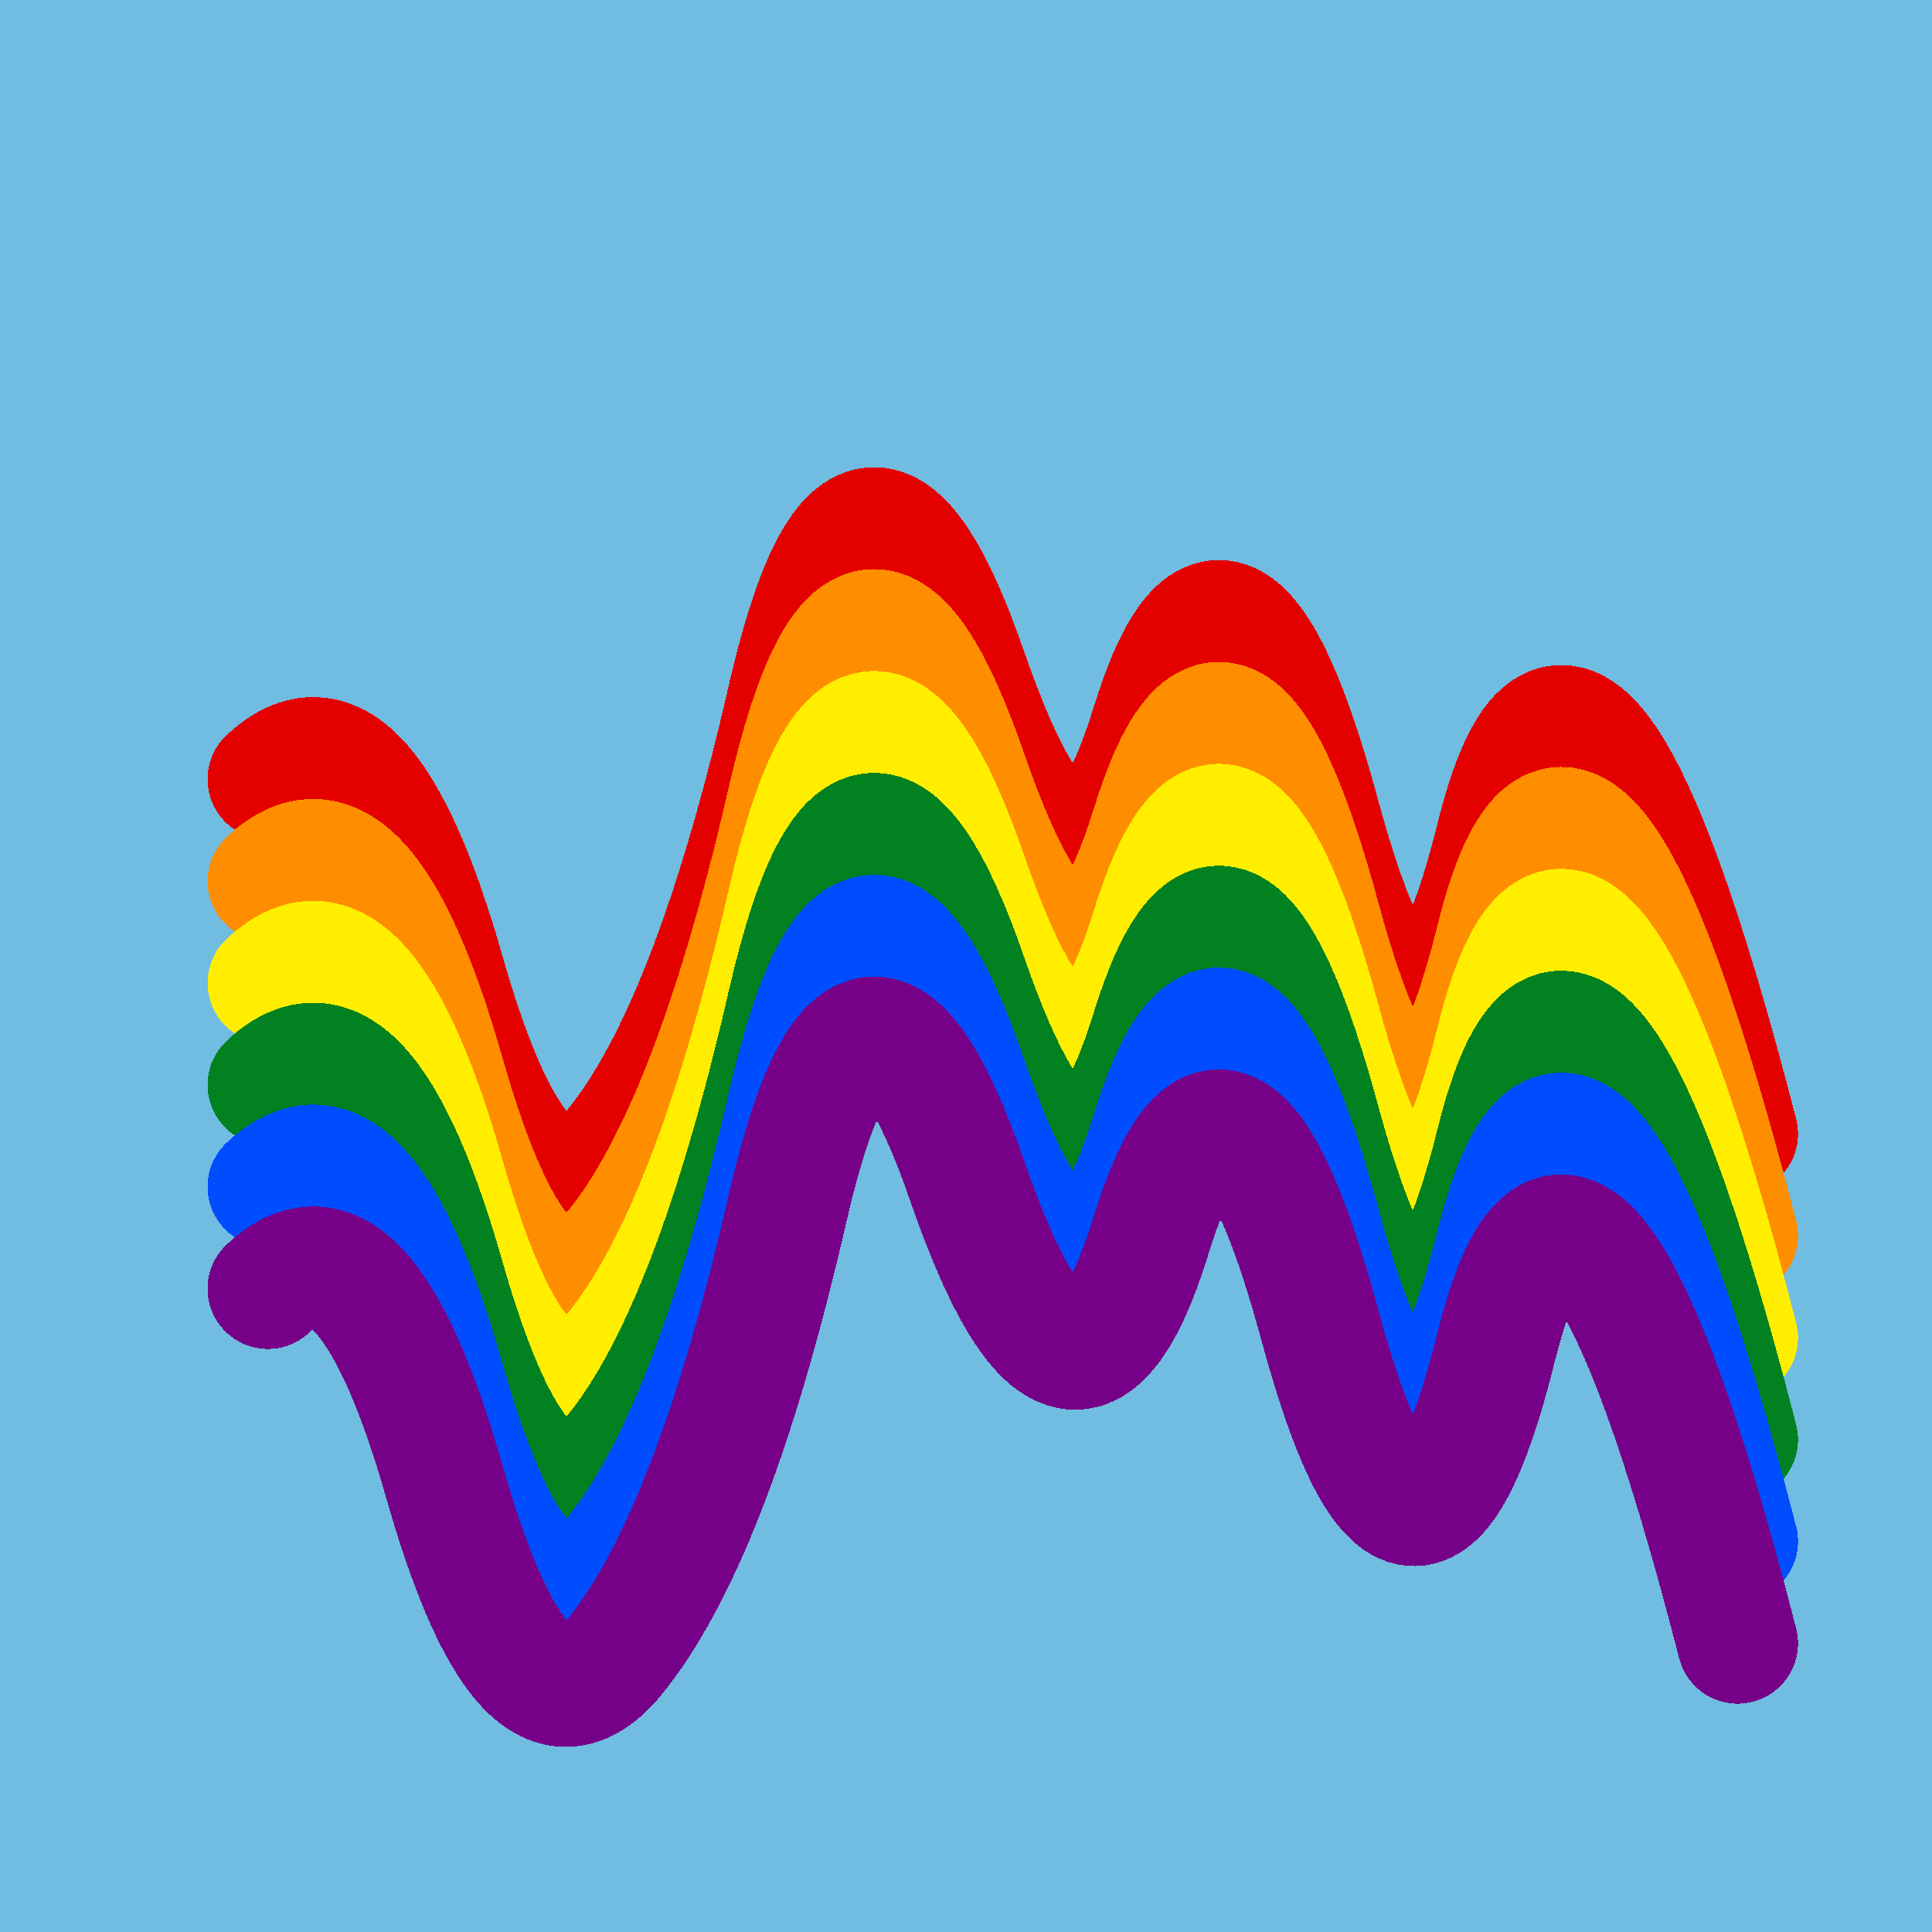
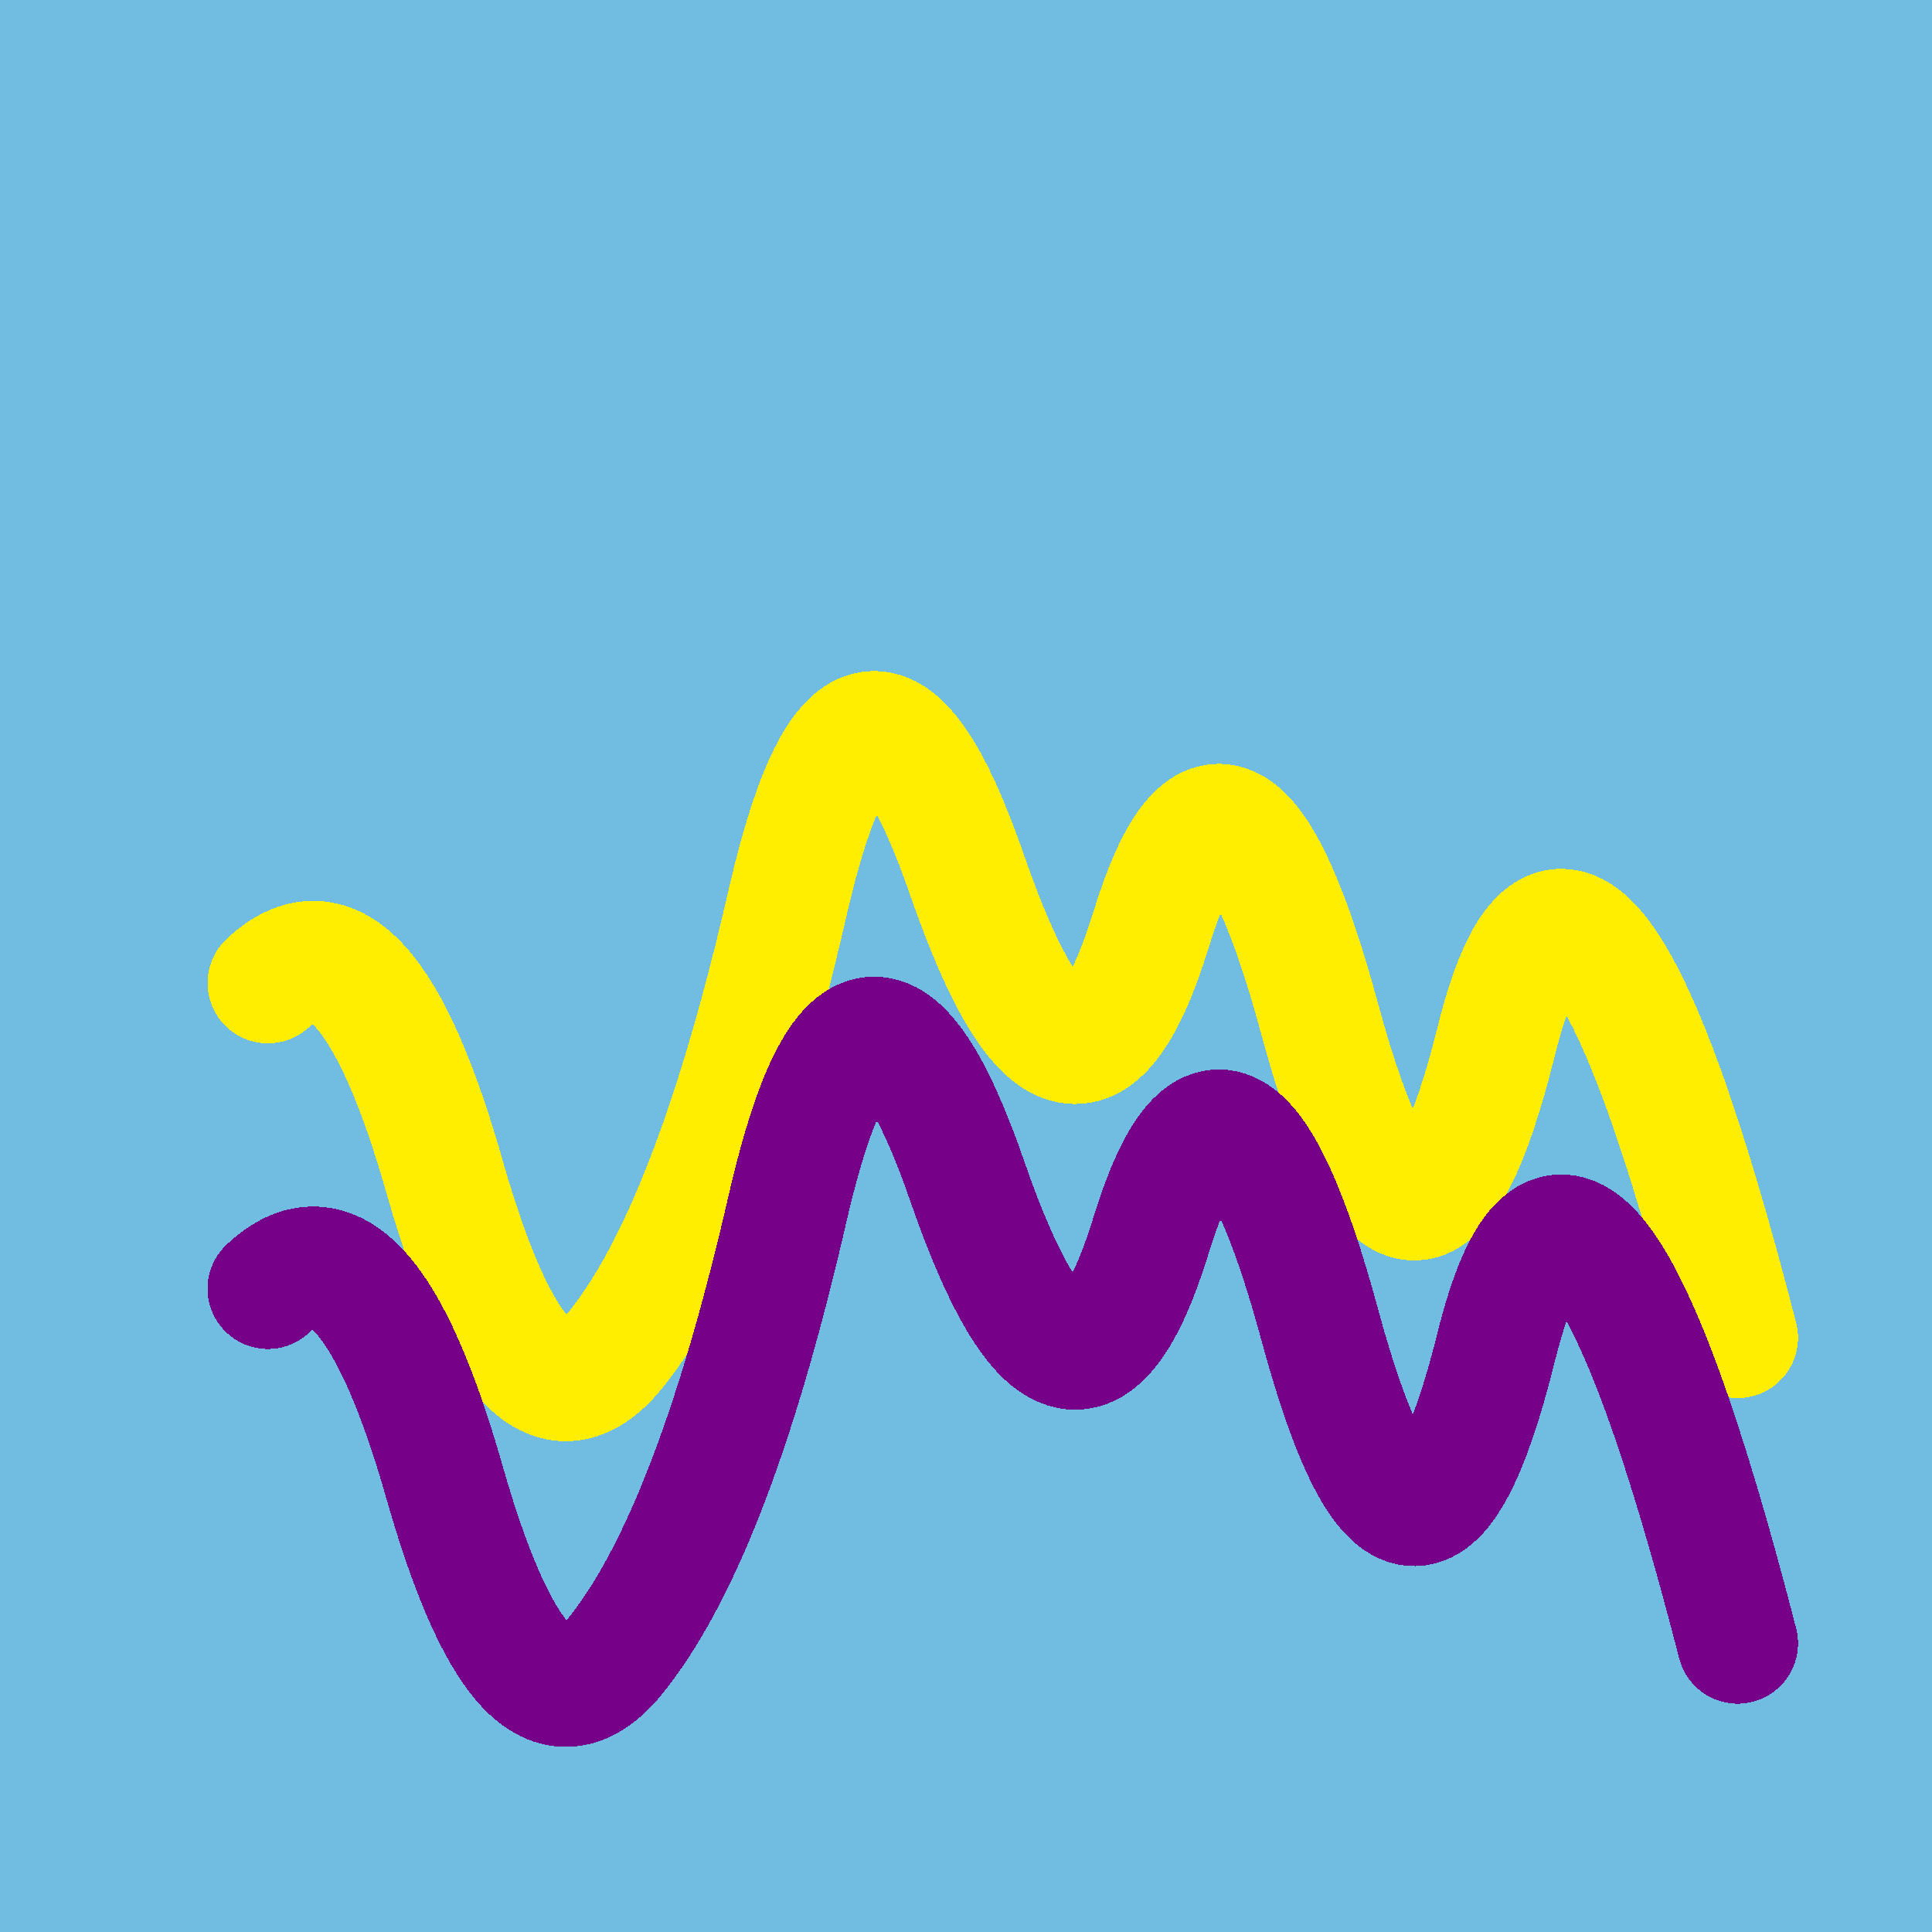
<svg xmlns="http://www.w3.org/2000/svg" width="1024" height="1024" viewBox="0 0 1024 1024" shape-rendering="crispEdges">
  <rect width="1024" height="1024" fill="#71BCE1" />
-   <path d="M142,413 Q193,365,236,517,280,670,329,604,379,539,418,368,458,197,513,357,569,518,610,385,651,252,700,434,750,617,793,444,836,271,921,601" fill="transparent" stroke="#E50000" stroke-width="64" stroke-linecap="round" transform="translate(0,0)" />
-   <path d="M142,413 Q193,365,236,517,280,670,329,604,379,539,418,368,458,197,513,357,569,518,610,385,651,252,700,434,750,617,793,444,836,271,921,601" fill="transparent" stroke="#FF8D00" stroke-width="64" stroke-linecap="round" transform="translate(0,54)" />
  <path d="M142,413 Q193,365,236,517,280,670,329,604,379,539,418,368,458,197,513,357,569,518,610,385,651,252,700,434,750,617,793,444,836,271,921,601" fill="transparent" stroke="#FFEE00" stroke-width="64" stroke-linecap="round" transform="translate(0,108)" />
-   <path d="M142,413 Q193,365,236,517,280,670,329,604,379,539,418,368,458,197,513,357,569,518,610,385,651,252,700,434,750,617,793,444,836,271,921,601" fill="transparent" stroke="#028121" stroke-width="64" stroke-linecap="round" transform="translate(0,162)" />
-   <path d="M142,413 Q193,365,236,517,280,670,329,604,379,539,418,368,458,197,513,357,569,518,610,385,651,252,700,434,750,617,793,444,836,271,921,601" fill="transparent" stroke="#004CFF" stroke-width="64" stroke-linecap="round" transform="translate(0,216)" />
  <path d="M142,413 Q193,365,236,517,280,670,329,604,379,539,418,368,458,197,513,357,569,518,610,385,651,252,700,434,750,617,793,444,836,271,921,601" fill="transparent" stroke="#770088" stroke-width="64" stroke-linecap="round" transform="translate(0,270)" />
</svg>